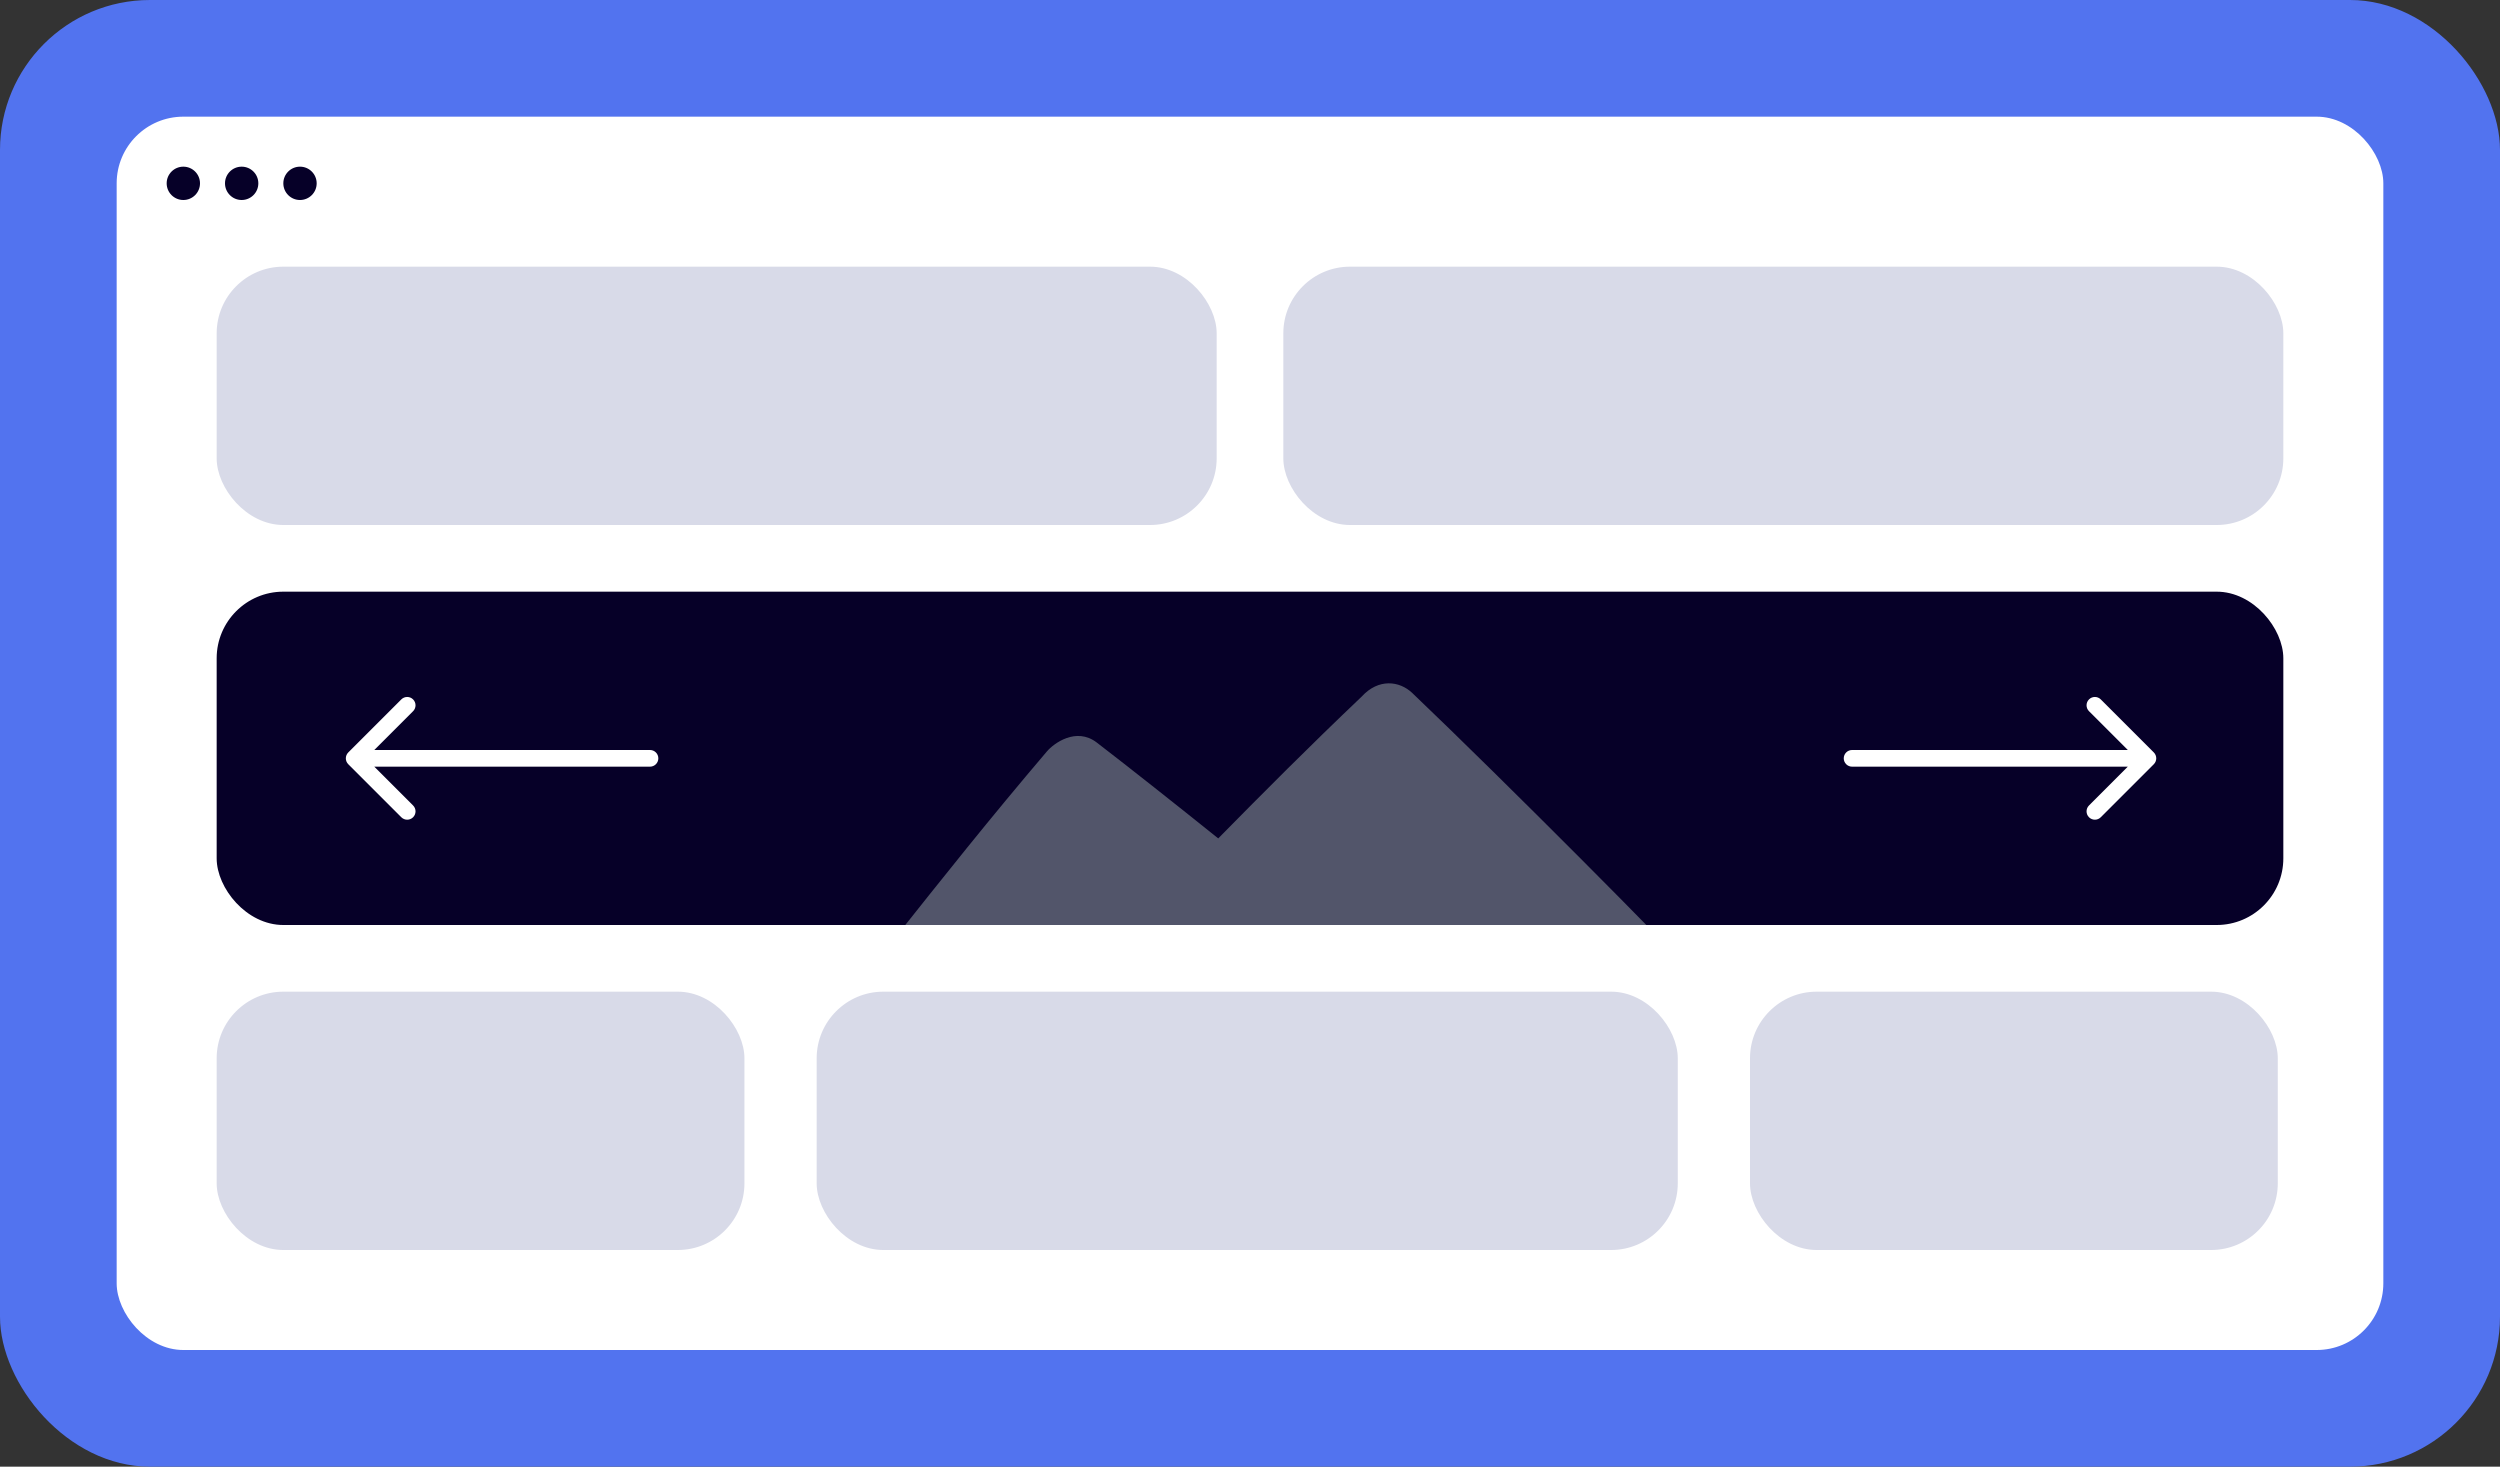
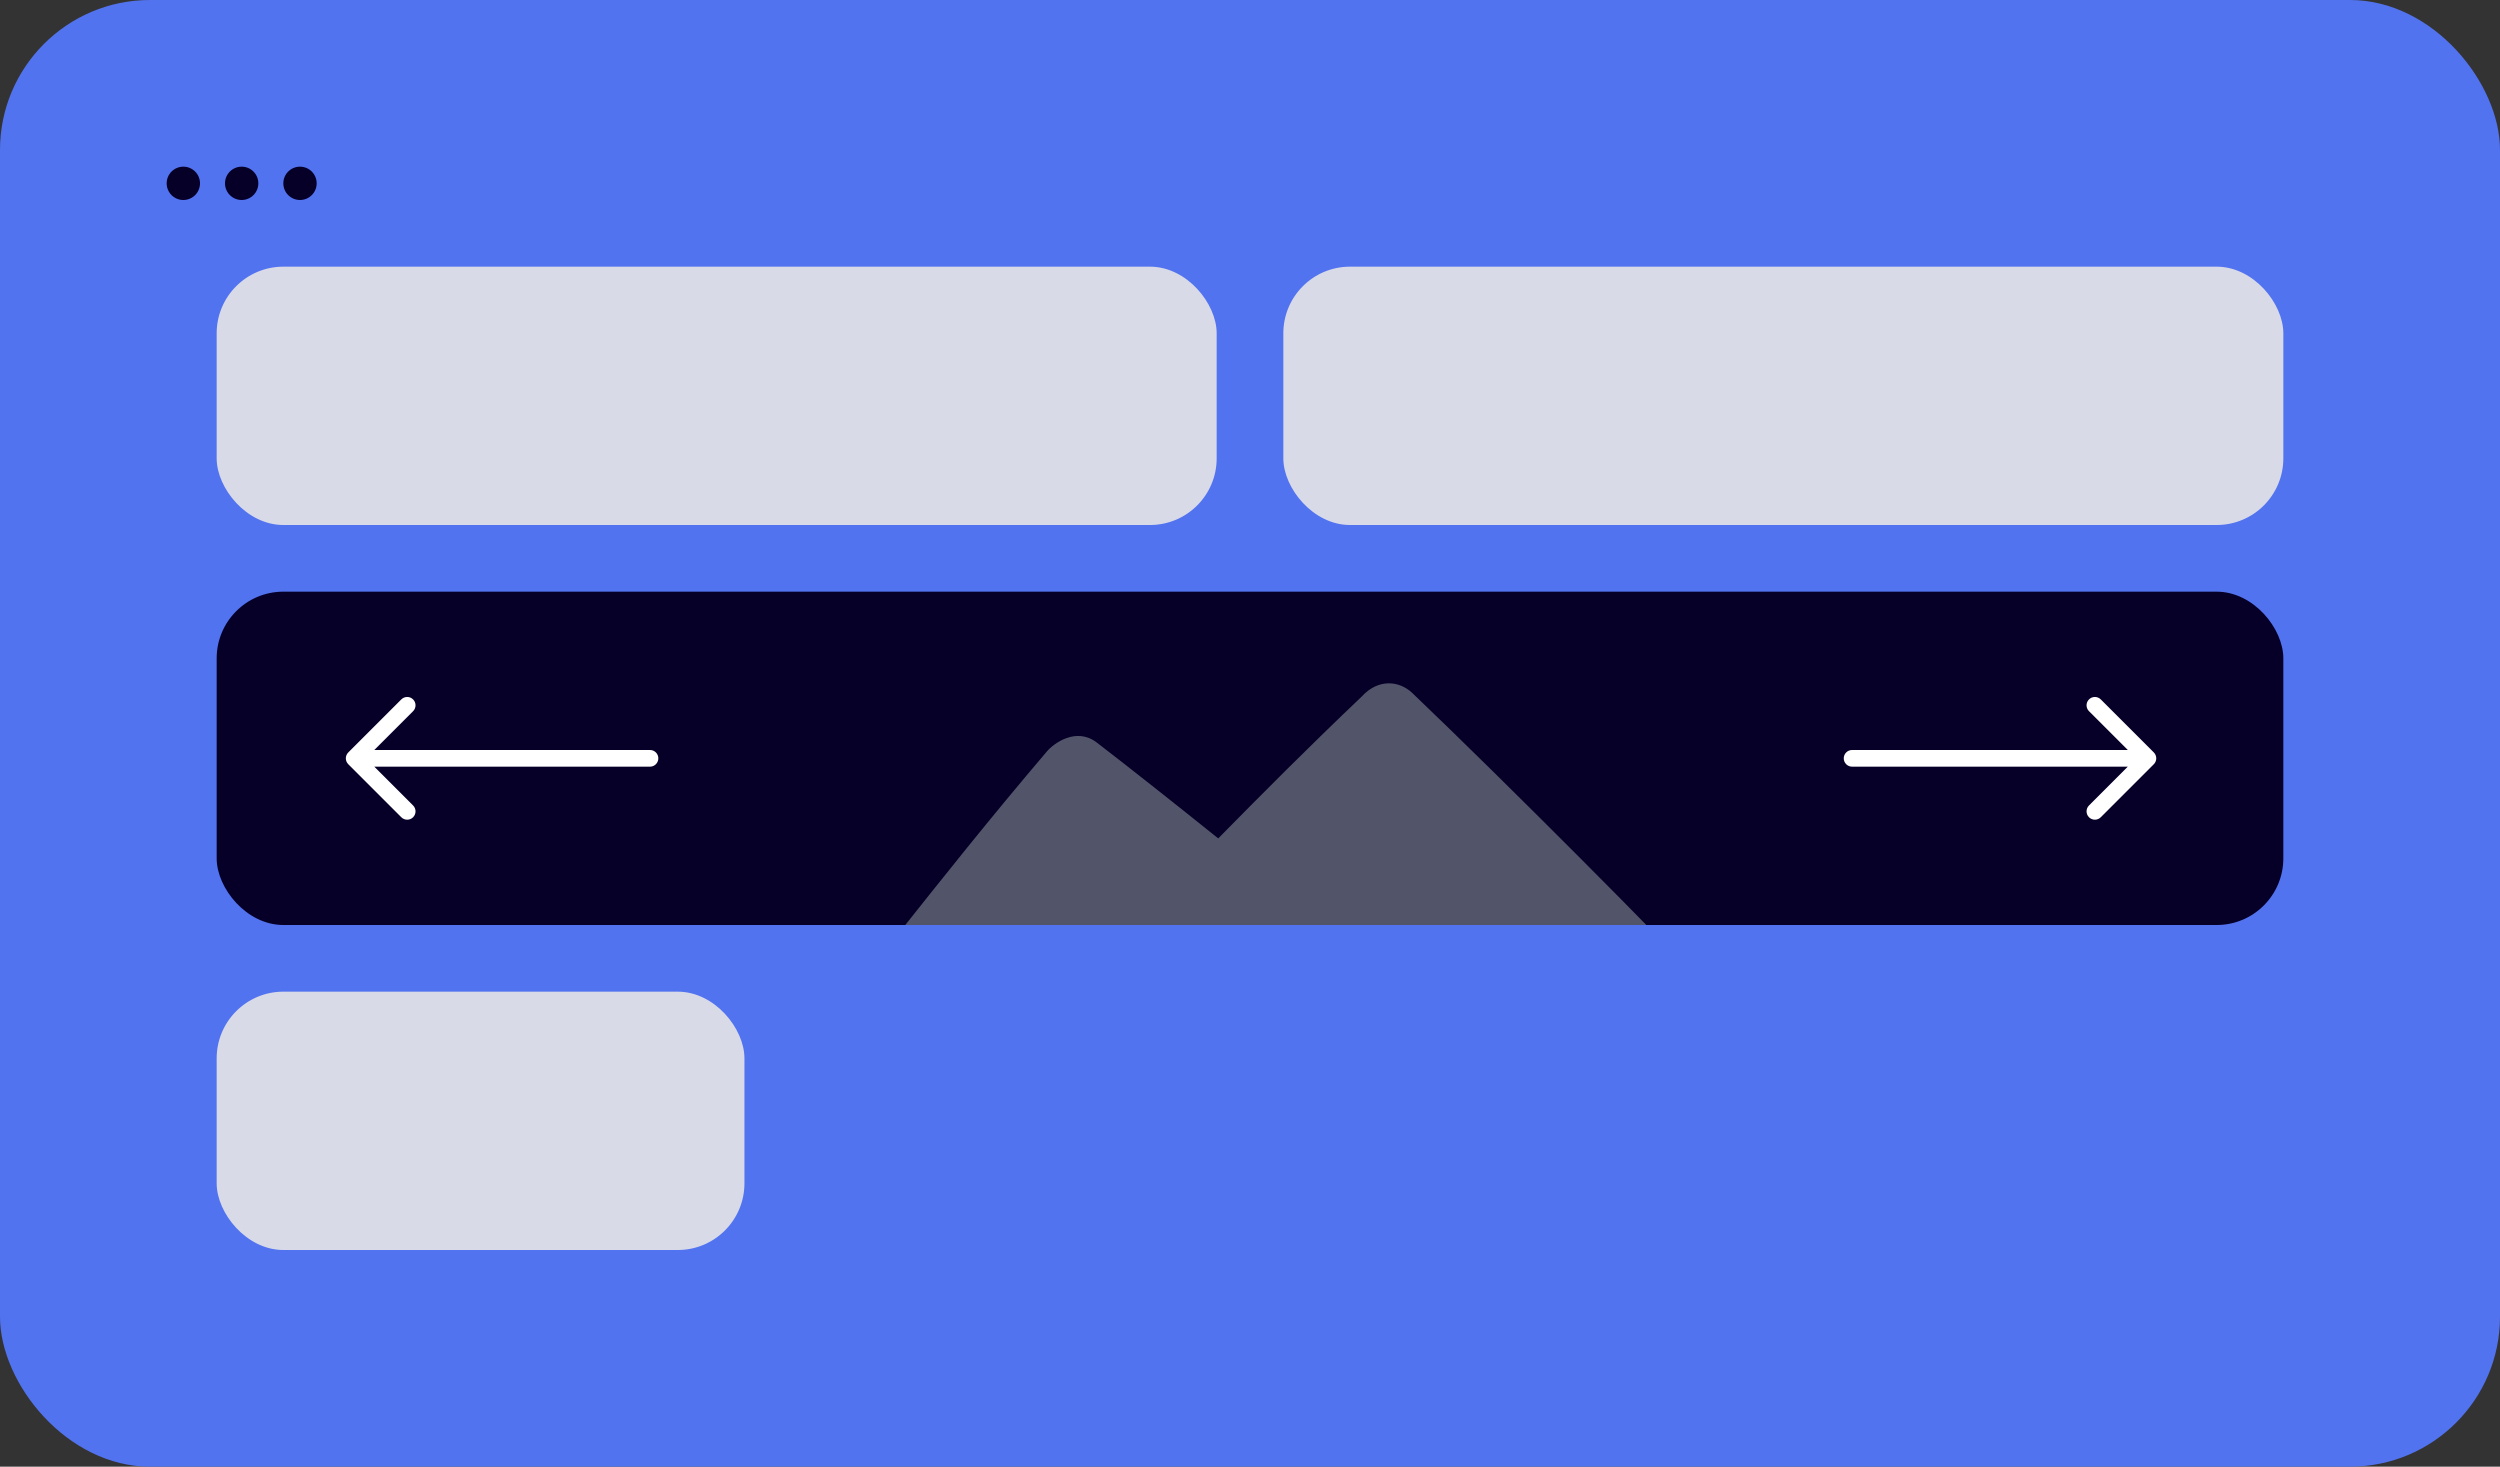
<svg xmlns="http://www.w3.org/2000/svg" width="300" height="176" viewBox="0 0 300 176" fill="none">
  <rect x="0" y="0" width="300" height="176" fill="#333333" stroke="none" />
  <rect width="300" height="176" rx="18" fill="#5273EF" />
-   <rect x="14" y="14" width="272" height="148" rx="8" fill="white" />
  <circle cx="22" cy="22" r="2" fill="#060028" />
  <circle cx="29" cy="22" r="2" fill="#060028" />
  <circle cx="36" cy="22" r="2" fill="#060028" />
  <rect x="26" y="32" width="120" height="31" rx="8" fill="#D8DAE8" />
  <rect x="154" y="32" width="120" height="31" rx="8" fill="#D8DAE8" />
  <g clip-path="url(#clip0_1706_12557)">
    <rect x="26" y="71" width="248" height="40" rx="8" fill="#060028" />
    <path fill-rule="evenodd" clip-rule="evenodd" d="M163.407 83.585C165.414 81.391 167.934 81.694 169.475 83.163C180.693 93.859 200.843 114.164 202.772 116.448C204.229 118.363 203.078 119.514 201.645 120.947L169.237 153.355C168.951 153.558 168.691 153.836 168.432 154.113C167.585 155.017 166.748 155.912 165.058 154.163C161.137 150.117 156.937 145.94 152.676 141.735L138.762 158.938C138.499 159.17 138.269 159.474 138.041 159.777C137.294 160.765 136.556 161.742 134.691 160.181C129.146 155.55 123.122 150.754 117.098 145.957C111.074 141.161 105.05 136.365 99.505 131.734C94.975 128.071 95.699 127.071 97.19 125.331C100.765 120.911 104.002 116.833 107.138 112.883C113.124 105.342 118.74 98.267 125.631 90.168C126.433 89.225 129.132 87.194 131.621 89.111C135.74 92.283 140.973 96.425 146.189 100.608C151.663 95.046 157.07 89.615 163.407 83.585Z" fill="#52556A" />
    <path d="M222.25 90C221.698 90 221.25 90.448 221.25 91C221.25 91.552 221.698 92 222.25 92V90ZM258.457 91.707C258.848 91.317 258.848 90.683 258.457 90.293L252.093 83.929C251.703 83.538 251.069 83.538 250.679 83.929C250.288 84.32 250.288 84.953 250.679 85.343L256.336 91L250.679 96.657C250.288 97.047 250.288 97.68 250.679 98.071C251.069 98.462 251.703 98.462 252.093 98.071L258.457 91.707ZM222.25 92H257.75V90H222.25V92Z" fill="white" />
    <path d="M78 90C78.552 90 79 90.448 79 91C79 91.552 78.552 92 78 92V90ZM41.793 91.707C41.402 91.317 41.402 90.683 41.793 90.293L48.157 83.929C48.547 83.538 49.181 83.538 49.571 83.929C49.962 84.32 49.962 84.953 49.571 85.343L43.914 91L49.571 96.657C49.962 97.047 49.962 97.68 49.571 98.071C49.181 98.462 48.547 98.462 48.157 98.071L41.793 91.707ZM78 92H42.5V90H78V92Z" fill="white" />
  </g>
  <rect x="26" y="119" width="63.333" height="31" rx="8" fill="#D8DAE8" />
-   <rect x="98" y="119" width="103.333" height="31" rx="8" fill="#D8DAE8" />
-   <rect x="210" y="119" width="63.333" height="31" rx="8" fill="#D8DAE8" />
  <defs>
    <clipPath id="clip0_1706_12557">
      <rect x="26" y="71" width="248" height="40" rx="8" fill="white" />
    </clipPath>
  </defs>
</svg>